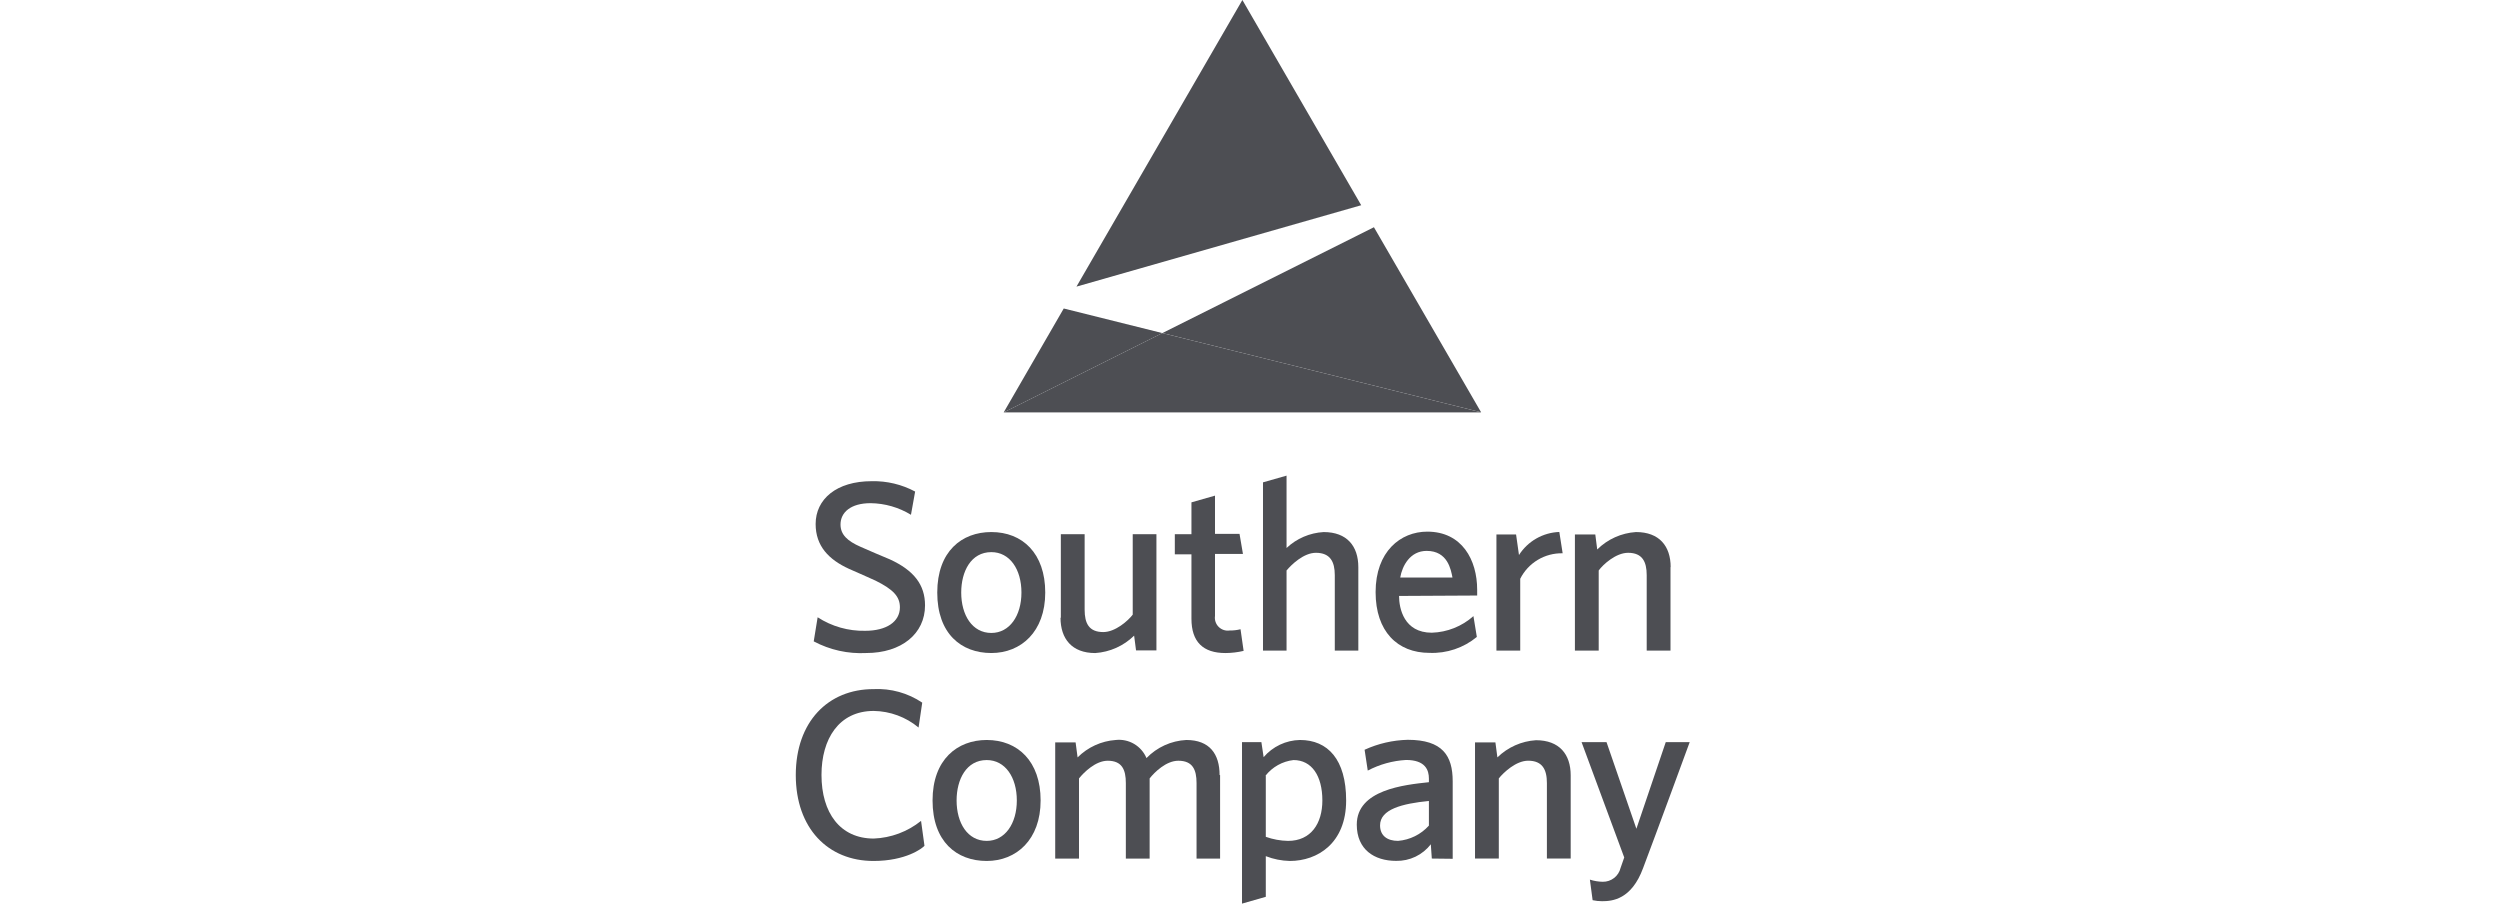
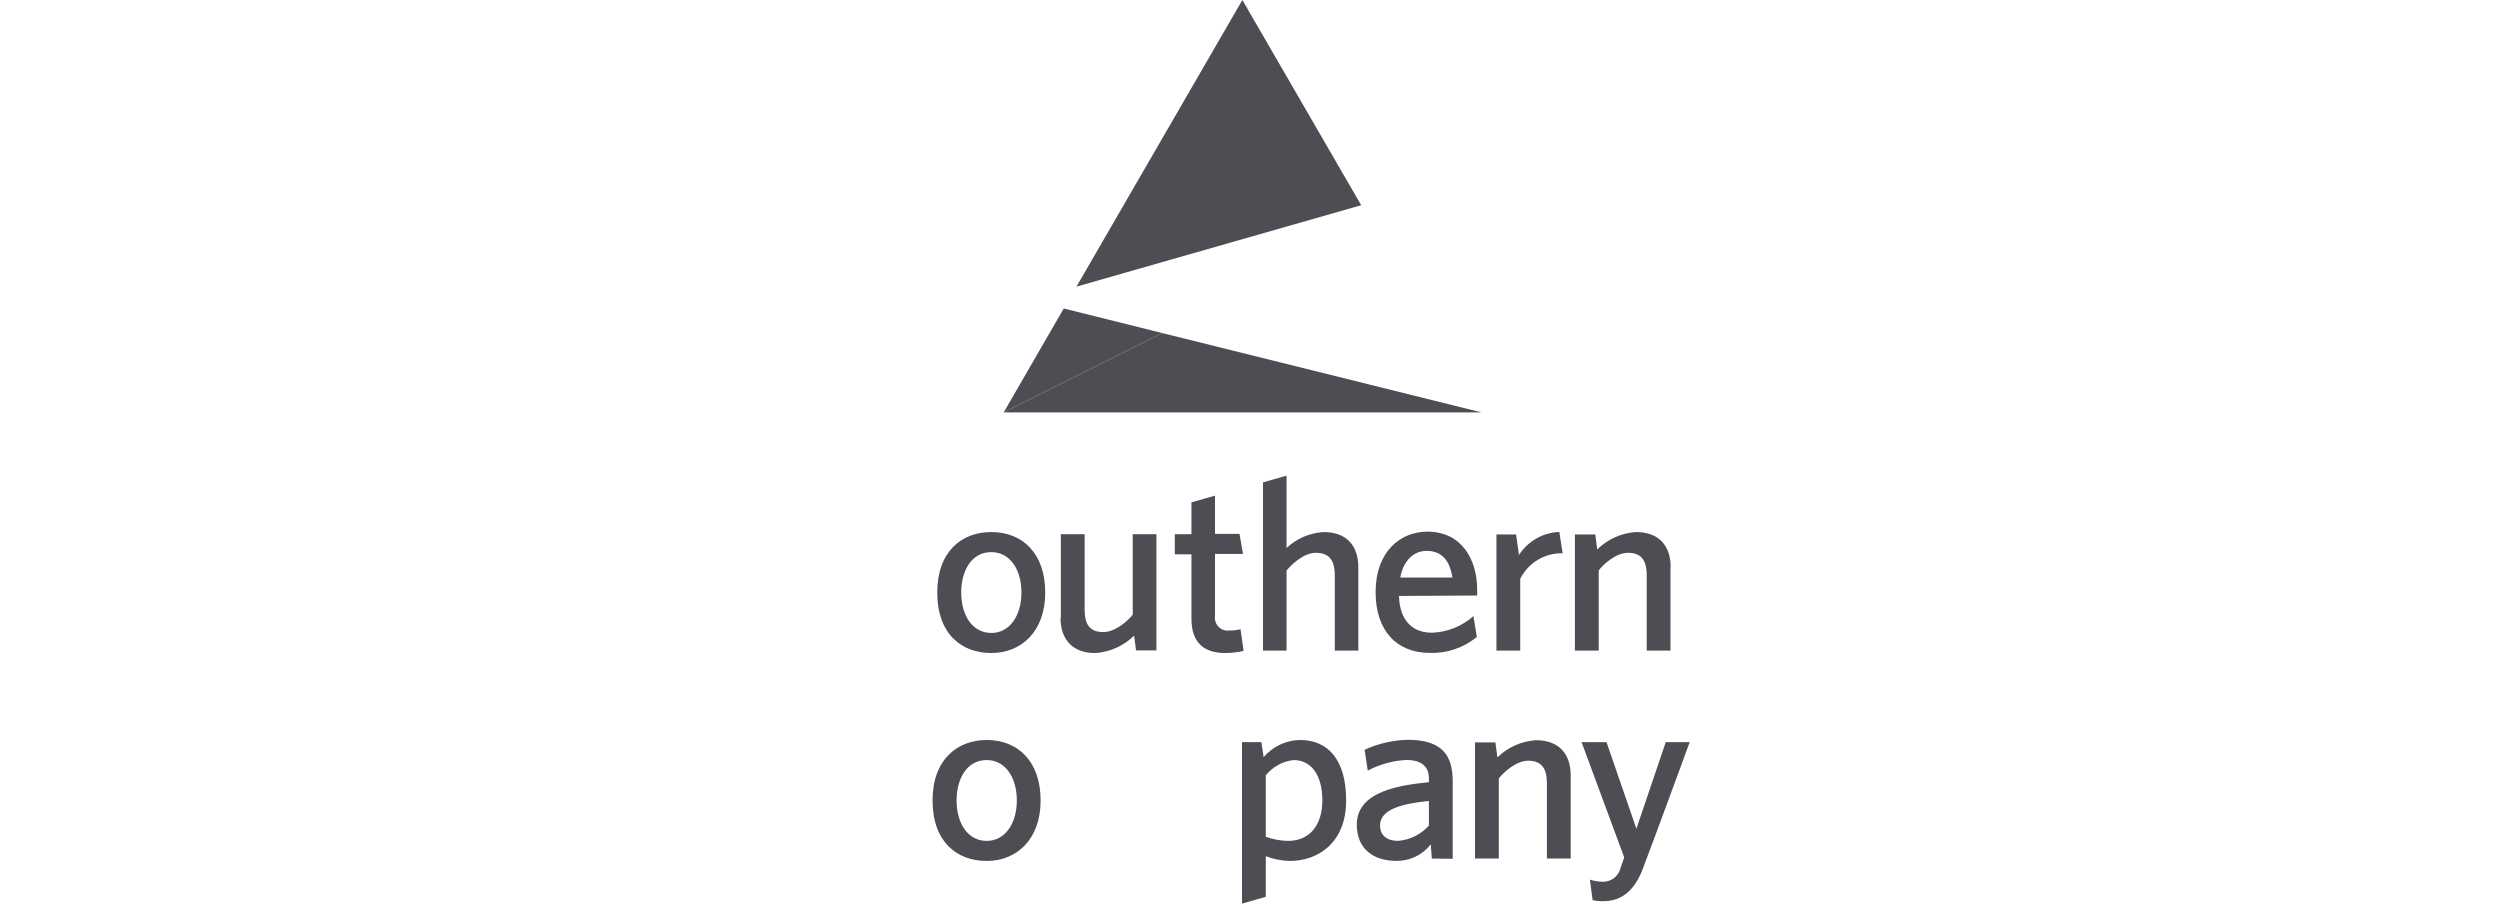
<svg xmlns="http://www.w3.org/2000/svg" width="166" height="60" viewBox="0 0 166 60" fill="none">
  <g clip-path="url(#clip0_156_567)">
-     <path d="M54.031 42.59L54.291 40.987C55.23 41.596 56.331 41.909 57.45 41.885C58.853 41.885 59.754 41.29 59.754 40.325C59.754 39.604 59.301 39.135 58.141 38.557C57.887 38.43 56.754 37.945 56.368 37.769C55.031 37.157 54.158 36.259 54.158 34.794C54.158 33.141 55.545 31.951 57.881 31.951C58.886 31.928 59.879 32.166 60.765 32.639L60.488 34.182C59.681 33.689 58.756 33.423 57.809 33.411C56.489 33.411 55.81 34.022 55.81 34.827C55.81 35.505 56.279 35.929 57.13 36.303C57.439 36.452 58.826 37.031 59.085 37.141C60.693 37.879 61.422 38.832 61.422 40.199C61.422 42.078 59.859 43.361 57.517 43.361C56.308 43.424 55.105 43.157 54.037 42.59" fill="#4D4E53" />
    <path d="M65.825 43.361C63.825 43.361 62.234 42.078 62.234 39.345C62.234 36.612 63.858 35.328 65.825 35.328C67.891 35.328 69.404 36.739 69.404 39.345C69.404 41.951 67.791 43.361 65.825 43.361ZM65.825 42.028C67.034 42.028 67.824 40.888 67.824 39.345C67.824 37.802 67.051 36.661 65.825 36.661C64.472 36.661 63.825 37.945 63.825 39.345C63.825 40.838 64.554 42.028 65.825 42.028Z" fill="#4D4E53" />
    <path d="M70.44 41.016V35.473H72.02V40.487C72.02 41.39 72.307 41.969 73.257 41.969C74.064 41.969 74.914 41.208 75.213 40.812V35.473H76.787V43.186H75.433L75.306 42.206C74.612 42.888 73.694 43.299 72.721 43.363C71.175 43.363 70.418 42.415 70.418 41.016" fill="#4D4E53" />
    <path d="M82.576 43.219C82.181 43.312 81.777 43.36 81.372 43.362C79.886 43.362 79.112 42.624 79.112 41.081V36.806H78.008V35.472H79.112V33.356L80.676 32.91V35.45H82.305L82.532 36.783H80.676V40.899C80.657 41.032 80.669 41.167 80.712 41.294C80.755 41.42 80.827 41.535 80.923 41.629C81.019 41.723 81.135 41.793 81.263 41.834C81.391 41.875 81.526 41.885 81.659 41.864C81.899 41.868 82.139 41.84 82.371 41.781L82.576 43.219Z" fill="#4D4E53" />
    <path d="M90.193 37.659V43.202H88.63V38.188C88.63 37.301 88.326 36.706 87.376 36.706C86.57 36.706 85.763 37.477 85.427 37.88V43.202H83.863V32.028L85.427 31.582V36.387C86.097 35.756 86.97 35.381 87.89 35.329C89.437 35.329 90.193 36.26 90.193 37.659Z" fill="#4D4E53" />
    <path d="M92.897 39.571C92.897 40.392 93.218 42.012 95.074 42.012C96.096 41.98 97.074 41.59 97.836 40.91L98.062 42.293C97.181 43.02 96.062 43.397 94.919 43.351C92.787 43.351 91.34 41.923 91.34 39.317C91.34 36.618 92.997 35.301 94.77 35.301C97.079 35.301 98.084 37.18 98.084 39.158V39.543L92.897 39.571ZM96.444 38.348C96.344 37.835 96.134 36.579 94.731 36.579C93.627 36.579 93.107 37.576 92.975 38.348H96.444Z" fill="#4D4E53" />
    <path d="M100.86 36.854C101.149 36.401 101.543 36.025 102.01 35.758C102.477 35.491 103.002 35.342 103.539 35.322L103.76 36.738C103.178 36.725 102.604 36.877 102.106 37.176C101.607 37.476 101.204 37.91 100.943 38.43V43.201H99.363V35.488H100.667L100.86 36.854Z" fill="#4D4E53" />
    <path d="M110.921 37.659V43.202H109.341V38.188C109.341 37.301 109.054 36.706 108.104 36.706C107.297 36.706 106.447 37.477 106.154 37.879V43.202H104.574V35.488H105.928L106.055 36.485C106.744 35.802 107.659 35.391 108.629 35.328C110.175 35.328 110.932 36.259 110.932 37.659" fill="#4D4E53" />
-     <path d="M61.236 46.655L60.993 48.308C60.156 47.612 59.105 47.223 58.016 47.206C55.696 47.206 54.547 49.074 54.547 51.454C54.547 53.977 55.789 55.68 58.016 55.68C59.162 55.636 60.265 55.224 61.158 54.506L61.385 56.159C61.236 56.336 60.142 57.168 57.999 57.168C54.983 57.168 52.84 55.002 52.84 51.465C52.84 47.928 54.983 45.757 57.999 45.757C59.147 45.699 60.283 46.014 61.236 46.655Z" fill="#4D4E53" />
    <path d="M65.518 57.168C63.518 57.168 61.922 55.884 61.922 53.151C61.922 50.419 63.579 49.135 65.518 49.135C67.578 49.135 69.097 50.545 69.097 53.151C69.097 55.758 67.484 57.168 65.518 57.168ZM65.518 55.835C66.728 55.835 67.517 54.694 67.517 53.151C67.517 51.609 66.744 50.468 65.518 50.468C64.165 50.468 63.518 51.752 63.518 53.151C63.518 54.645 64.242 55.835 65.518 55.835Z" fill="#4D4E53" />
-     <path d="M81.014 51.466V57.009H79.451V51.995C79.451 51.108 79.192 50.513 78.241 50.513C77.435 50.513 76.662 51.273 76.336 51.686V57.009H74.756V51.995C74.756 51.108 74.502 50.513 73.552 50.513C72.745 50.513 71.972 51.284 71.646 51.686V57.009H70.066V49.295H71.42L71.552 50.292C72.228 49.614 73.126 49.203 74.082 49.135C74.507 49.088 74.936 49.179 75.305 49.396C75.673 49.613 75.961 49.943 76.126 50.336C76.823 49.615 77.769 49.185 78.772 49.135C80.318 49.135 80.981 50.066 80.981 51.466" fill="#4D4E53" />
    <path d="M83.905 50.275C84.203 49.925 84.573 49.643 84.989 49.446C85.405 49.249 85.858 49.143 86.319 49.135C88.158 49.135 89.384 50.419 89.384 53.151C89.384 55.994 87.479 57.168 85.645 57.168C85.098 57.156 84.558 57.048 84.049 56.849V59.548L82.469 60V49.278H83.756L83.905 50.275ZM84.049 51.51V55.565C84.524 55.735 85.024 55.826 85.529 55.835C87.048 55.835 87.805 54.678 87.805 53.151C87.805 51.526 87.109 50.468 85.888 50.468C85.524 50.51 85.172 50.623 84.852 50.802C84.533 50.981 84.252 51.221 84.026 51.51" fill="#4D4E53" />
    <path d="M95.072 57.008L95.006 56.06C94.735 56.411 94.386 56.693 93.986 56.885C93.586 57.076 93.146 57.171 92.703 57.162C91.25 57.162 90.09 56.407 90.09 54.754C90.09 52.44 93.233 52.115 94.879 51.938V51.696C94.879 51.145 94.652 50.462 93.365 50.462C92.476 50.512 91.607 50.752 90.819 51.167L90.609 49.784C91.51 49.371 92.485 49.147 93.476 49.123C95.779 49.123 96.459 50.17 96.459 51.878V57.024L95.072 57.008ZM94.879 53.184C93.106 53.36 91.636 53.735 91.636 54.804C91.636 55.498 92.123 55.834 92.83 55.834C93.617 55.77 94.351 55.407 94.879 54.82V53.184Z" fill="#4D4E53" />
    <path d="M104.294 51.465V57.007H102.714V51.993C102.714 51.106 102.421 50.511 101.471 50.511C100.665 50.511 99.847 51.283 99.521 51.685V57.007H97.941V49.294H99.295L99.427 50.291C100.117 49.616 101.026 49.211 101.99 49.15C103.537 49.15 104.294 50.081 104.294 51.481" fill="#4D4E53" />
    <path d="M106.673 49.277L108.656 55.03L110.606 49.277H112.196C112.196 49.277 109.987 55.305 109.103 57.636C108.33 59.74 107.043 59.84 106.38 59.84C106.168 59.84 105.957 59.818 105.75 59.773L105.568 58.407C105.845 58.497 106.133 58.545 106.424 58.55C106.697 58.554 106.962 58.465 107.177 58.297C107.392 58.13 107.543 57.895 107.606 57.63C107.733 57.278 107.849 56.936 107.849 56.936L105.016 49.277H106.673Z" fill="#4D4E53" />
    <path d="M66.644 27.384H98.343V27.376L77.179 22.117L66.644 27.384Z" fill="#4D4E53" />
    <path d="M70.633 20.484L66.644 27.384L77.179 22.117L70.633 20.484Z" fill="#4D4E53" />
-     <path d="M77.18 22.116L98.344 27.375L91.229 15.088L77.18 22.116Z" fill="#4D4E53" />
    <path d="M82.494 0L71.477 19.032L90.384 13.627L82.494 0Z" fill="#4D4E53" />
  </g>
  <defs>
    <clipPath id="clip0_156_567">
      <rect width="166" height="60" fill="white" />
    </clipPath>
  </defs>
</svg>